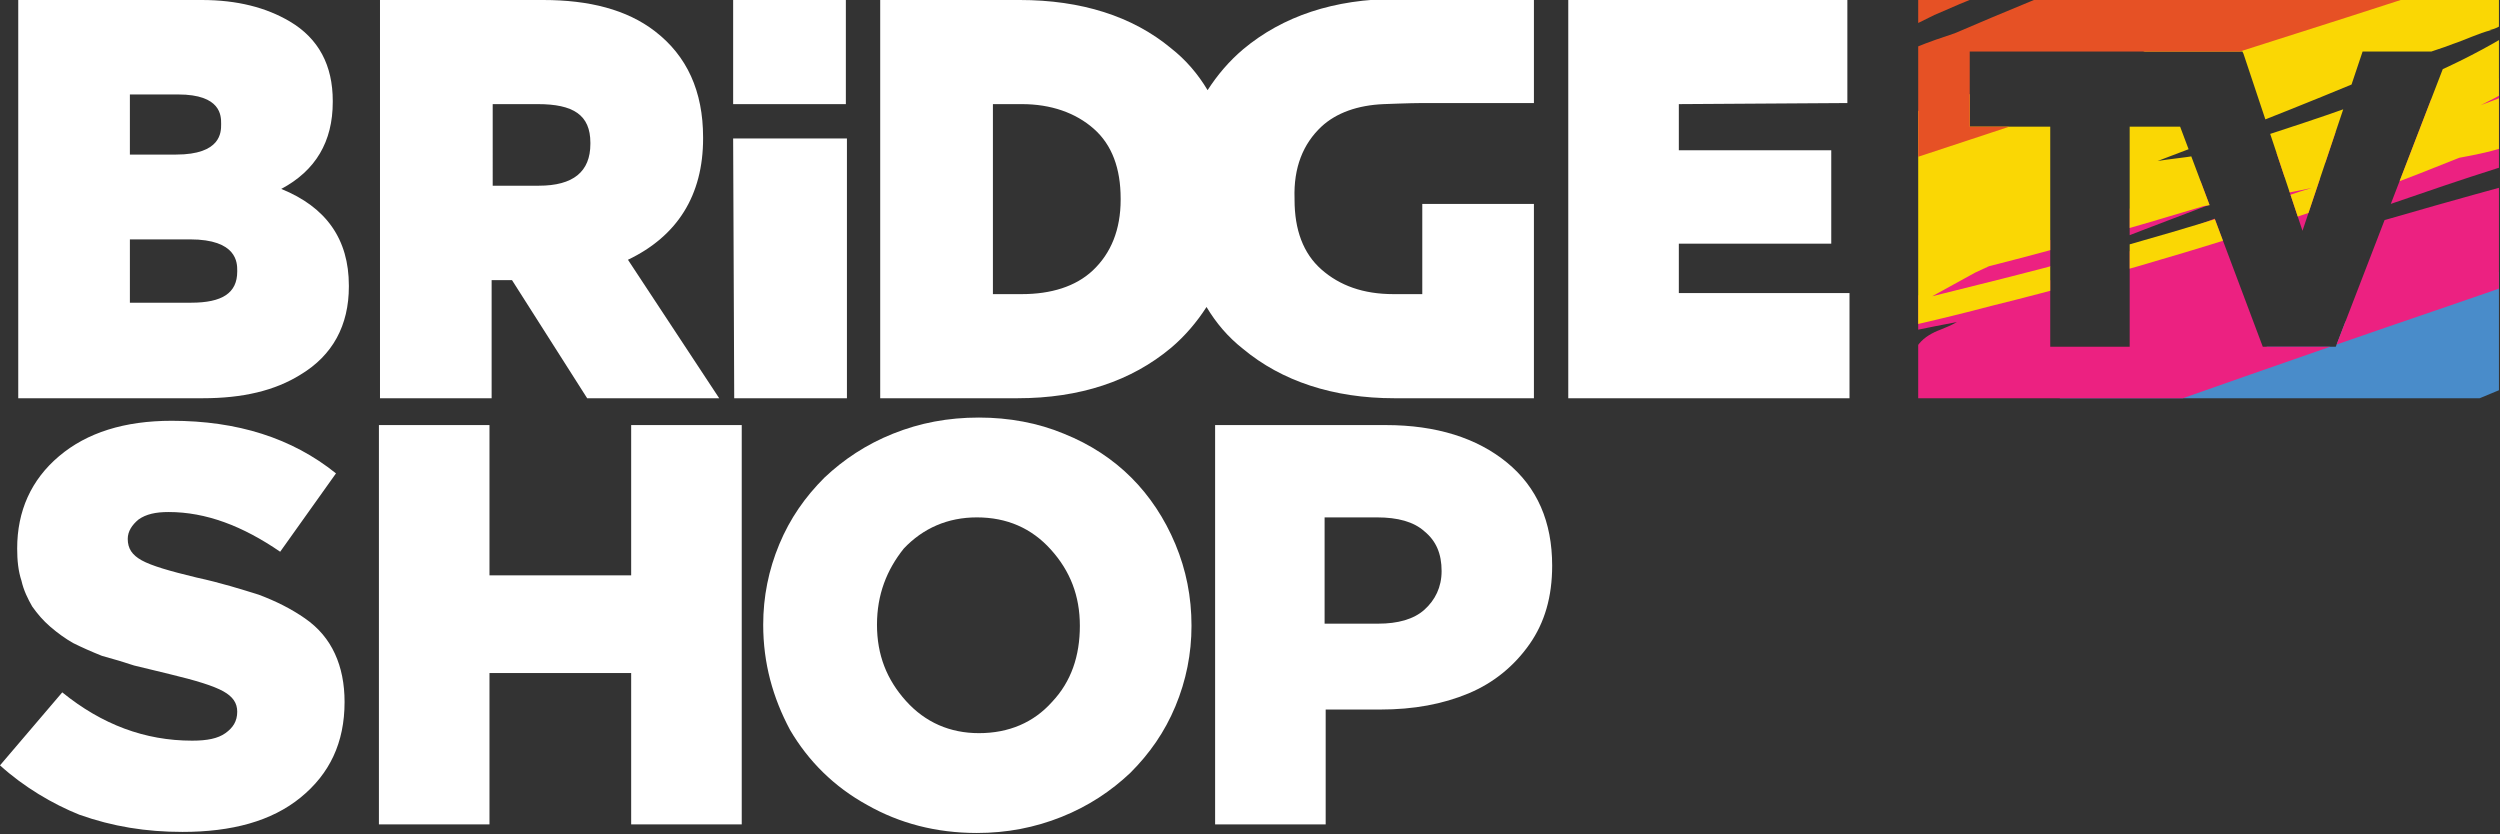
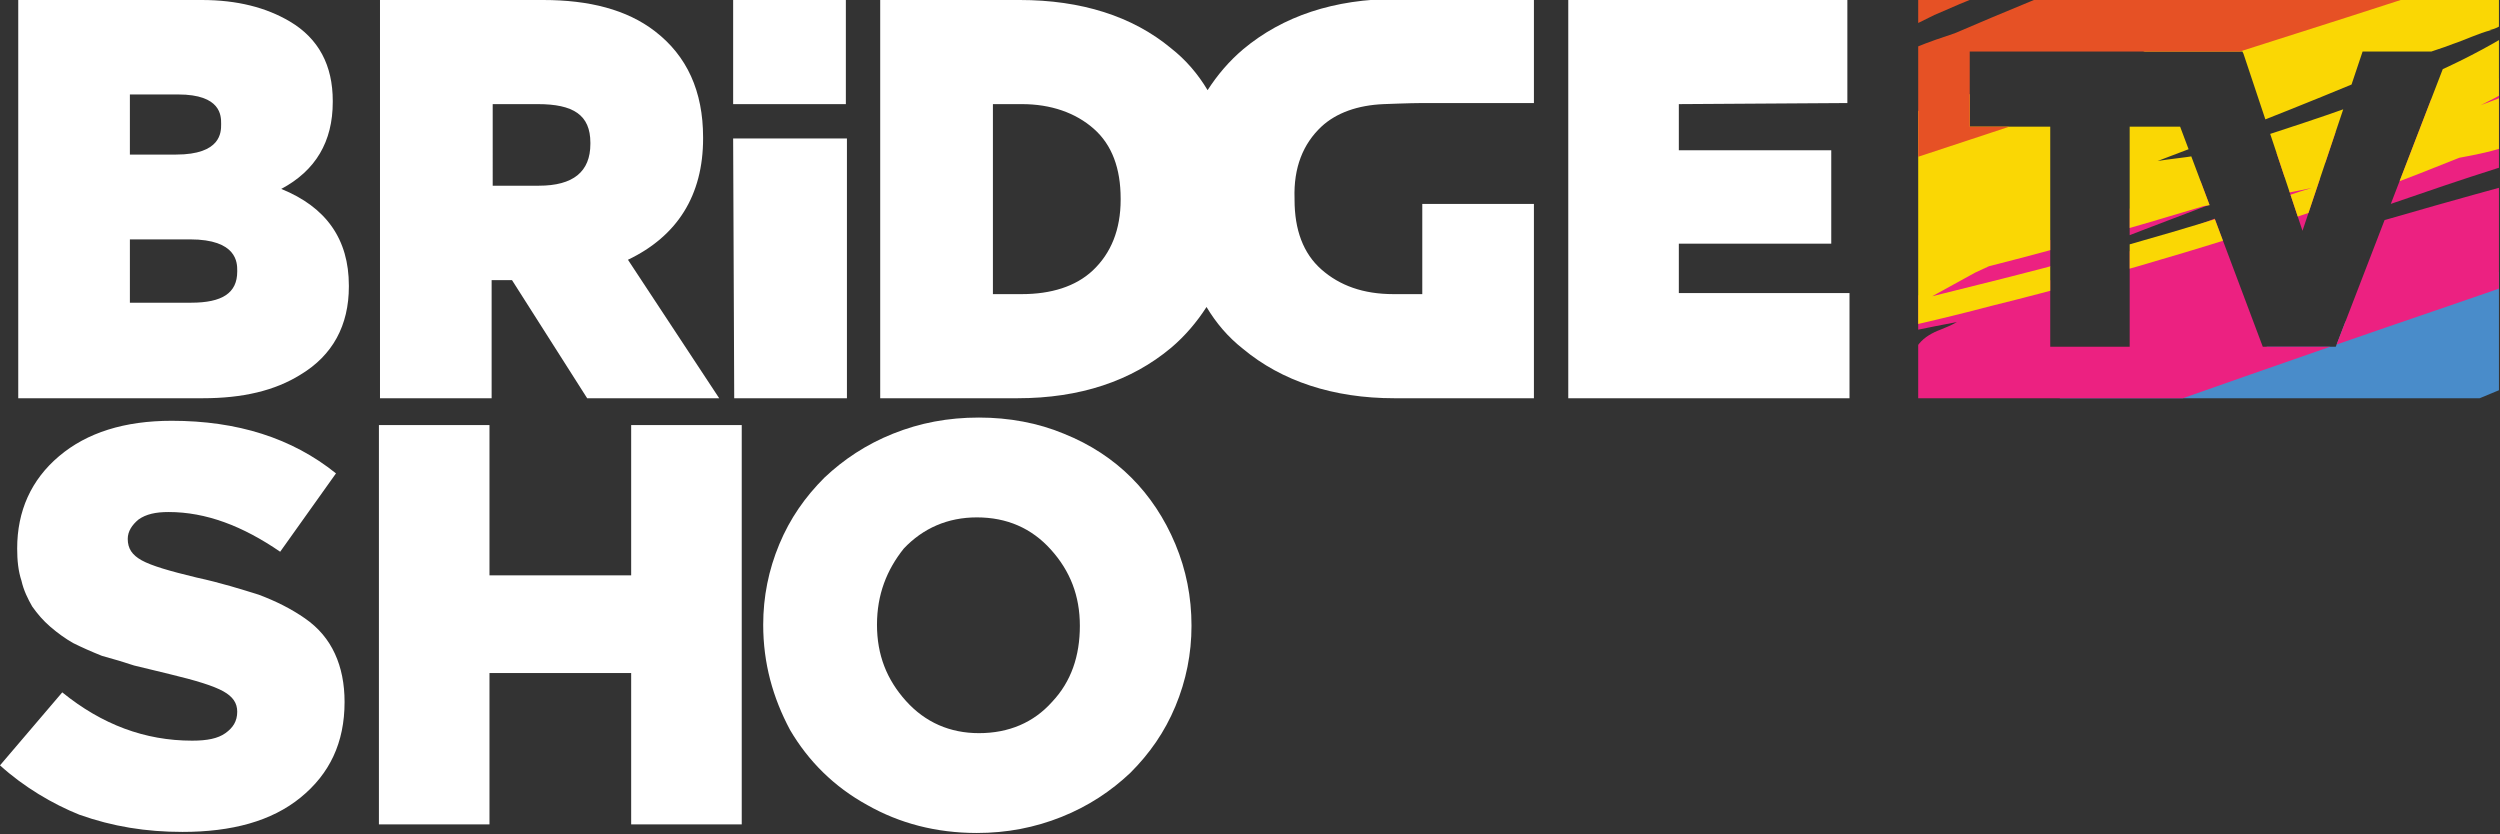
<svg xmlns="http://www.w3.org/2000/svg" xmlns:xlink="http://www.w3.org/1999/xlink" version="1.1" id="Layer_1" x="0px" y="0px" viewBox="0 0 232.9 77.7" style="enable-background:new 0 0 232.9 77.7;" xml:space="preserve">
  <rect x="0" y="0" width="232.9" height="77.7" fill="#333333" stroke="none" />
  <style type="text/css">
	.st0{fill:#FFFFFF;}
	.st1{clip-path:url(#SVGID_2_);}
	.st2{fill:#498CCA;}
	.st3{fill:#EC2181;}
	.st4{fill:#FAD704;}
	.st5{fill:#E65125;}
</style>
  <g>
    <path class="st0" d="M0,71.3l5.8-6.8c3.7,3,7.7,4.5,12.1,4.5c1.4,0,2.4-0.2,3.1-0.7c0.7-0.5,1.1-1.1,1.1-2c0-0.8-0.4-1.4-1.3-1.9   c-0.9-0.5-2.5-1-5-1.6c-1.3-0.3-2.4-0.6-3.3-0.8c-0.9-0.3-1.9-0.6-3-0.9c-1-0.4-1.9-0.8-2.7-1.2c-0.7-0.4-1.4-0.9-2.1-1.5   c-0.7-0.6-1.2-1.2-1.7-1.9c-0.4-0.7-0.8-1.5-1-2.4c-0.3-0.9-0.4-1.9-0.4-3c0-3.5,1.3-6.4,3.9-8.6c2.6-2.2,6.1-3.3,10.5-3.3   c6.1,0,11.2,1.6,15.3,4.9l-5.2,7.3c-3.5-2.4-6.9-3.7-10.4-3.7c-1.2,0-2.1,0.2-2.8,0.7c-0.6,0.5-1,1.1-1,1.8c0,0.9,0.4,1.5,1.3,2   c0.9,0.5,2.6,1,5.1,1.6c2.3,0.5,4.2,1.1,5.8,1.6c1.6,0.6,3,1.3,4.3,2.2c1.3,0.9,2.2,2,2.8,3.3c0.6,1.3,0.9,2.8,0.9,4.5   c0,3.8-1.4,6.7-4.1,8.9c-2.7,2.2-6.4,3.2-11,3.2c-3.4,0-6.5-0.5-9.6-1.6C4.9,74.9,2.2,73.3,0,71.3z" />
    <path class="st0" d="M35.3,76.8V39.6h10.3v14h13.2v-14h10.3v37.2H58.8V62.7H45.6v14.1H35.3z" />
    <path class="st0" d="M71.1,58.2c0-2.6,0.5-5.1,1.5-7.5c1-2.4,2.4-4.4,4.2-6.2c1.8-1.7,3.9-3.1,6.4-4.1c2.5-1,5.1-1.5,8-1.5   c2.8,0,5.5,0.5,7.9,1.5c2.5,1,4.6,2.4,6.3,4.1c1.7,1.7,3.1,3.8,4.1,6.2c1,2.4,1.5,4.9,1.5,7.6c0,2.6-0.5,5.1-1.5,7.5   c-1,2.4-2.4,4.4-4.2,6.2c-1.8,1.7-3.9,3.1-6.4,4.1c-2.5,1-5.1,1.5-7.9,1.5c-3.8,0-7.2-0.9-10.2-2.6c-3.1-1.7-5.5-4.1-7.2-7   C72,65,71.1,61.8,71.1,58.2z M81.7,58.2c0,2.8,0.9,5.1,2.7,7.1c1.8,2,4.1,3,6.8,3c2.8,0,5.1-1,6.8-2.9c1.8-1.9,2.6-4.3,2.6-7.1   c0-2.8-0.9-5.1-2.7-7.1c-1.8-2-4.1-3-6.9-3c-2.7,0-5,1-6.8,2.9C82.6,53.1,81.7,55.4,81.7,58.2z" />
-     <path class="st0" d="M113.2,76.8V39.6h15.9c4.7,0,8.5,1.2,11.3,3.5c2.8,2.3,4.2,5.5,4.2,9.6c0,2.9-0.7,5.3-2.1,7.3   c-1.4,2-3.3,3.6-5.7,4.6c-2.4,1-5.1,1.5-8.2,1.5h-5.1v10.7H113.2z M123.5,58.1h4.9c1.8,0,3.3-0.4,4.3-1.3c1-0.9,1.6-2.1,1.6-3.6   c0-1.6-0.5-2.8-1.6-3.7c-1-0.9-2.5-1.3-4.4-1.3h-4.9V58.1z" />
  </g>
  <g>
    <g>
      <path class="st0" d="M26.2,17.6c3.2-1.7,4.8-4.4,4.8-8.1l0-0.1c0-3.3-1.3-5.8-4-7.4C24.8,0.7,22.1,0,18.8,0L1.7,0l0,37.1l17.2,0    c3.7,0,6.7-0.7,9.1-2.2c3-1.8,4.5-4.6,4.5-8.2v-0.1C32.5,22.3,30.4,19.3,26.2,17.6 M12.1,14.4V8.8h4.5c4,0,4,2,4,2.7v0.1    c0,0.7,0,2.8-4.2,2.8H12.1z M22.1,25.2v0.1c0,2-1.4,2.9-4.3,2.9h-5.7l0-5.9l5.6,0C22.1,22.3,22.1,24.5,22.1,25.2" />
      <path class="st0" d="M58.5,24.2c4.6-2.2,7-6,7-11.3l0-0.1c0-4.3-1.5-7.6-4.5-9.9C58.4,0.9,54.9,0,50.6,0L35.4,0l0,37.1h10.4l0-11    h1.9l7,11H67L58.5,24.2z M55,13.3v0.1c0,2.6-1.6,3.9-4.8,3.9h-4.3V9.7h4.2C53.4,9.7,55,10.7,55,13.3" />
      <polygon class="st0" points="156.4,27.3 156.4,22.7 170.6,22.7 170.6,14 156.4,14 156.4,9.7 172.1,9.6 172.1,-0.1 146.1,-0.1     146.1,37.1 172.3,37.1 172.3,27.3   " />
      <path class="st0" d="M68.4,37.1l10.5,0l0-24.2H68.3L68.4,37.1z M68.3,9.7l10.5,0l0-9.7H68.3L68.3,9.7z" />
      <path class="st0" d="M123.1,11.8c1.4-1.3,3.4-2,5.8-2.1c0,0,2.5-0.1,3.6-0.1l10.4,0v-9.7l-12.8,0c-5.8,0-10.6,1.6-14.3,4.7    c-1.3,1.1-2.4,2.4-3.3,3.8c-0.9-1.5-2-2.8-3.4-3.9c-3.6-3-8.4-4.5-14.1-4.5H82l0,37.1l12.8,0c5.8,0,10.6-1.6,14.3-4.7    c1.3-1.1,2.4-2.4,3.3-3.8c0.9,1.5,2,2.8,3.4,3.9c3.6,3,8.4,4.6,14.1,4.6l13,0l0-18.1l-10.4,0v8.4h-2.7c-2.8,0-5-0.8-6.7-2.3    c-1.7-1.5-2.5-3.7-2.5-6.5v-0.1C120.5,15.6,121.4,13.4,123.1,11.8z M104.4,18.6c0,2.8-0.9,5-2.6,6.6c-1.6,1.5-3.9,2.2-6.6,2.2    h-2.7V9.7l2.7,0c2.7,0,5,0.8,6.7,2.3c1.7,1.5,2.5,3.7,2.5,6.5V18.6z" />
    </g>
    <g>
      <defs>
        <path id="SVGID_1_" d="M178.7,37.1l54.1,0l0-37.1l-54.1,0L178.7,37.1z M217.6,32.3h-6.8l-7.7-20.5h-4.7v20.5l-7.4,0l0-20.5h-7.5     v-7h17.1l5.5,0h2.8l0.1,0.2l5.5,16.5l5.6-16.7h8.1L217.6,32.3z" />
      </defs>
      <clipPath id="SVGID_2_">
        <use xlink:href="#SVGID_1_" style="overflow:visible;" />
      </clipPath>
      <g class="st1">
        <path class="st2" d="M263.4,15.6c-1.7,0.2-3.4,0.7-5.1,1.3c-1.5,0.5-3.1,1-4.6,1.5c-3.1,1-6.3,2-9.4,3.1     c-6.3,2.1-12.5,4.2-18.8,6.2c-8,2.6-16.1,5.2-24.1,7.7c-0.6-0.5-1.6-0.6-2.5-0.4c-1.3,0.3-2.7,0.7-4,1.1     c-0.5,0.1-0.9,0.2-1.4,0.4c-0.3,0.1-0.6,0.2-0.8,0.3c-2.5,0.9-4.9,1.8-7.4,2.7c-4.7,1.7-9.4,3.3-14,5.2c-1.4,0.6-2.4,1.9-2.2,3.3     c-1.8,1.5-3.3,3.5-2.2,5.7c0.4,0.8,1.4,1.4,2.3,1.2c0.7-0.1,1.5-0.2,2.2-0.4c-0.1,0.1-0.3,0.3-0.4,0.4c-0.4,0.4-0.6,0.8-0.8,1.3     c-0.2,0.7-0.2,1.5,0.2,2.1c0.6,1,1.8,1.5,3.1,1.1c3.1-1,6.1-2.4,9.1-3.6c0.6-0.3,1.2-0.5,1.9-0.8c0.2,0.5,0.6,1,1.1,1.3     c0.7,0.4,1.3,0.3,2.1,0.1c0.5-0.1,1-0.2,1.5-0.3c-2.2,1.3-4.4,2.4-6.7,3.3c-1.1,0.3-2.1,0.6-3.1,1.1c-0.6,0.3-0.8,1.1-0.7,1.6     c0.2,0.8,0.9,1.1,1.7,0.9c0.9-0.3,1.9-0.6,2.8-0.9c0.6-0.1,1.2-0.3,1.8-0.4c1.6-0.4,3.1-0.7,4.7-1.1c3.1-0.7,6.3-1.4,9.4-2.2     c6.4-1.5,12.7-3.3,19-5.1c6.3-1.8,12.6-3.9,18.7-6.2c2.6-1,5.2-2,7.8-3.1c1.7-0.3,3.4-0.5,5-1.2c1.7-0.7,3.1-1.7,4.6-2.8     c0.5-0.4,0.9-0.9,1.2-1.4c2-1.3,4-2.7,5.8-4.3c0.6-0.5,0.6-1.5,0.1-2c-0.5-0.5-1.4-0.4-2,0.1c-1.4,1.2-2.8,2.3-4.3,3.3     c-0.8-0.8-2.3-1-3.3-0.2c-1.1,0.8-2.2,1.5-3.3,2.1c-0.6,0.2-1.1,0.4-1.7,0.6c1.6-0.8,3.2-1.8,4.8-2.7c2.4-1.5,4.8-3.3,6.8-5.5     c0.9-1,1.7-2.2,2.5-3.3c0.6-1,0.5-2.3-0.1-3.1c1.9-1,3.7-2.3,5-4C266.8,17.9,265.4,15.4,263.4,15.6z M184.5,45.7     c-0.8,0.2-1.5,0.5-2.3,0.7c0.8-0.3,1.6-0.6,2.4-0.9C184.5,45.6,184.5,45.7,184.5,45.7z M226,48.1c-6.3,2-12.6,3.8-18.9,5.5     c-4.7,1.2-9.3,2.4-14,3.5c1.4-0.8,2.8-1.6,4.2-2.4c0.4-0.2,0.9-0.5,1.3-0.7c7-1.7,14-3.7,20.9-5.7c2-0.3,4.1-0.6,6.1-0.9     c1.5-0.2,3-0.5,4.5-0.7C228.8,47.2,227.4,47.7,226,48.1z M253.8,27.4c-0.5,0.5-1,1-1.5,1.4c-0.2,0.1-0.3,0.3-0.5,0.4     c-0.3,0.2-0.6,0.5-0.9,0.7c-2.7,1.9-5.6,3.5-8.6,4.9c-5.6,2.6-11.4,4.6-17.3,6.4c-2,0.6-3.9,1.2-5.9,1.8c-0.1,0-0.2,0-0.2,0     c-1.2,0.2-2.5,0.3-3.7,0.4c8.5-3.3,17-6.7,25.5-10.4c1.1-0.4,2.1-0.8,3.2-1.1c1.3-0.5,2.5-1.1,3.8-1.4c-0.1,0-0.1,0-0.2,0     c0.6-0.1,1.2-0.4,1.7-0.9c0.2-0.2,0.4-0.4,0.5-0.7c1.4-0.7,2.8-1.3,4.2-2c0.3-0.1,0.5-0.3,0.8-0.4     C254.3,26.8,254.1,27.1,253.8,27.4z" />
        <path class="st3" d="M270.5,13.8c-1.8,0.9-3.6,1.6-5.4,2.2c-1.7,0.6-3.4,1.2-5.1,1.7c-3.4,1.2-6.9,2.4-10.3,3.5     c-6.9,2.3-13.8,4.6-20.7,7c-8.8,3-17.7,6.1-26.5,9.2c-0.4,0.7-1.3,1.4-2.3,1.8c-1.4,0.6-2.9,1.1-4.3,1.6c-0.5,0.2-1,0.4-1.5,0.5     c-0.3,0.1-0.7,0.2-1,0.3c-2.7,0.9-5.5,1.7-8.2,2.5c-5.2,1.6-10.4,3.3-15.7,4.8c-1.6,0.4-3.1,0.1-3.5-1c-2.4,0-4.6-0.5-4.4-2.7     c0.1-0.8,0.8-1.8,1.8-2.3c0.8-0.4,1.5-0.7,2.3-1.1c-0.2,0-0.4-0.1-0.5-0.1c-0.5,0-0.9-0.2-1.3-0.4c-0.5-0.4-0.8-1-0.7-1.6     c0.2-1.1,1.2-2.1,2.6-2.6c3.4-1.1,6.9-2,10.3-3c0.7-0.2,1.4-0.4,2.1-0.6c0-0.5,0.2-1,0.6-1.5c0.5-0.6,1.2-1,2-1.3     c0.5-0.2,1-0.4,1.5-0.7c-2.6,0.5-5.2,1-7.9,1.7c-1.1,0.5-2.3,0.9-3.5,1.1c-0.7,0.1-1.2-0.2-1.3-0.7c-0.1-0.6,0.4-1.3,1.3-1.6     c1-0.4,2.1-0.7,3.1-1c0.6-0.3,1.3-0.5,1.9-0.8c1.7-0.7,3.3-1.4,5-2.1c3.3-1.4,6.7-2.8,10-4.2c6.8-2.7,13.6-5.4,20.5-7.9     c6.9-2.5,13.8-4.9,20.7-7c2.9-0.9,5.9-1.8,8.8-2.6c1.8-0.8,3.5-1.7,5.3-2.1c1.9-0.5,3.7-0.7,5.6-0.8c0.7,0,1.3,0,1.7,0.3     c2.5-0.3,5-0.5,7.4-0.5c0.8,0,1.2,0.7,0.9,1.3c-0.3,0.7-1.2,1.1-2,1.1c-1.8,0-3.7,0.1-5.5,0.3c-0.5,1.1-1.8,2.1-3.2,2.2     c-1.4,0.1-2.7,0.2-4.1,0.5c-0.6,0.2-1.3,0.4-1.9,0.6c1.9-0.4,3.8-0.7,5.7-1c3-0.4,6.3-1.8,9-1.5c1.3,0.2,6-0.8,7.1-0.5     c1.1,0.3,4.7,2.3,4.4,3.3c1.1-0.2-8.4,2.7-8.9,3.5c-0.6,0.8,7.5-2.4,8.5-2.1C272.9,10.1,272.5,12.7,270.5,13.8z M181.7,40.3     c-0.9,0.3-1.7,0.6-2.6,0.9C180,40.9,180.9,40.7,181.7,40.3C181.8,40.4,181.7,40.3,181.7,40.3z M221.1,13.6     c-6.9,2.3-13.8,4.9-20.6,7.5c-5,1.9-10,4-15,6c1.7-0.3,3.4-0.6,5-0.9c0.5-0.1,1.1-0.2,1.6-0.3c7.5-3,15-5.9,22.6-8.6     c2.1-1,4.2-2,6.3-3.1c1.5-0.7,3.1-1.5,4.7-2.2C224.2,12.5,222.6,13,221.1,13.6z M256.5,11.3c-0.7-0.1-1.4-0.1-2.1-0.1     c-0.2,0-0.4,0-0.6,0c-0.4,0-0.8,0.1-1.2,0.1c-3.4,0.3-6.9,0.9-10.3,1.7c-6.5,1.5-12.9,3.7-19.3,5.9c-2.2,0.8-4.3,1.5-6.5,2.3     c-0.1,0-0.2,0.1-0.2,0.1c-1.3,0.6-2.5,1.3-3.8,2c9.6-2.8,19.2-5.6,28.9-8.1c1.2-0.4,2.4-0.8,3.6-1.1c1.4-0.4,2.8-0.7,4.2-1.3     c-0.1,0-0.1,0.1-0.2,0.1c0.7-0.3,1.3-0.4,2-0.4c0.3,0,0.5,0.1,0.8,0.2c1.6-0.4,3.2-0.8,4.9-1.1c0.3-0.1,0.6-0.2,1-0.2     C257.2,11.4,256.8,11.4,256.5,11.3z" />
        <path class="st4" d="M247.6-10.5c-1.6,0.2-3.2,0.7-4.8,1.3c-1.5,0.5-2.9,0.9-4.4,1.4c-3,0.9-6,1.9-9,2.9c-6,2-12,4-18,5.9     C203.7,3.5,196,6,188.3,8.4c-0.6-0.4-1.5-0.5-2.4-0.3c-1.3,0.3-2.5,0.7-3.8,1.1c-0.4,0.1-0.9,0.2-1.3,0.4     c-0.3,0.1-0.6,0.2-0.8,0.3c-2.4,0.8-4.7,1.7-7,2.6c-4.5,1.6-9,3.2-13.4,4.9c-1.3,0.5-2.3,1.7-2.2,3c-1.8,1.4-3.2,3.1-2.2,5     c0.3,0.7,1.3,1.1,2.2,1c0.7-0.1,1.4-0.3,2.1-0.4c-0.1,0.1-0.2,0.3-0.4,0.4c-0.4,0.3-0.6,0.7-0.8,1.1c-0.2,0.6-0.2,1.3,0.1,1.8     c0.5,0.9,1.7,1.2,2.9,0.8c2.9-1,5.8-2.2,8.7-3.4c0.6-0.2,1.2-0.5,1.8-0.7c0.2,0.5,0.5,0.9,1,1.1c0.6,0.3,1.2,0.2,2,0.1     c0.5-0.1,0.9-0.2,1.4-0.3c-2.1,1.2-4.2,2.2-6.5,3.1c-1,0.3-2,0.5-3,1c-0.5,0.3-0.8,0.9-0.7,1.4c0.1,0.6,0.8,0.9,1.6,0.7     c0.9-0.3,1.8-0.6,2.7-0.9c0.6-0.1,1.2-0.3,1.7-0.4c1.5-0.4,3-0.7,4.5-1.1c3-0.7,6-1.4,9-2.2c6.1-1.5,12.1-3.2,18.1-5     c6-1.8,12-3.8,18-5.9c2.5-0.9,5-1.9,7.5-2.9c1.6-0.3,3.2-0.6,4.8-1.2c1.6-0.7,3-1.6,4.4-2.5c0.5-0.3,0.9-0.8,1.2-1.3     c2-1.2,3.8-2.5,5.6-3.9c0.6-0.5,0.6-1.3,0.1-1.7c-0.5-0.4-1.3-0.3-1.9,0.2c-1.3,1.1-2.7,2.1-4.2,3c-0.8-0.7-2.1-0.8-3.2-0.1     c-1,0.7-2.1,1.4-3.2,2c-0.5,0.2-1.1,0.4-1.6,0.6c1.6-0.8,3.1-1.6,4.6-2.5c2.4-1.4,4.7-3,6.6-5c0.9-0.9,1.7-1.9,2.4-2.9     c0.6-0.9,0.6-2-0.1-2.7c1.8-0.9,3.6-2.1,4.8-3.6C250.8-8.6,249.5-10.8,247.6-10.5z M171.9,17.9c-0.7,0.2-1.5,0.5-2.2,0.7     c0.8-0.3,1.5-0.5,2.3-0.8C172,17.9,172,17.9,171.9,17.9z M211.4,18.8c-6,2-12,3.7-18.1,5.4c-4.4,1.2-8.9,2.3-13.3,3.4     c1.3-0.7,2.7-1.5,4-2.2c0.4-0.2,0.9-0.4,1.3-0.6c6.7-1.7,13.4-3.6,20-5.6c1.9-0.3,3.9-0.6,5.8-0.9c1.4-0.2,2.9-0.5,4.3-0.8     C214,17.9,212.7,18.4,211.4,18.8z M238.2,0c-0.5,0.4-1,0.9-1.5,1.3c-0.2,0.1-0.3,0.2-0.5,0.3c-0.3,0.2-0.6,0.4-0.9,0.6     c-2.6,1.7-5.4,3.2-8.3,4.5c-5.4,2.5-11,4.3-16.5,6.1c-1.9,0.6-3.8,1.2-5.7,1.7c-0.1,0-0.2,0-0.2,0c-1.2,0.2-2.4,0.3-3.6,0.5     c8.2-3.1,16.3-6.3,24.4-9.8c1-0.4,2.1-0.7,3.1-1.1c1.2-0.4,2.4-1,3.6-1.3c-0.1,0-0.1,0-0.2,0c0.6-0.1,1.1-0.4,1.6-0.8     c0.2-0.2,0.4-0.4,0.5-0.6c1.3-0.6,2.7-1.2,4-1.9c0.3-0.1,0.5-0.2,0.8-0.4C238.7-0.5,238.5-0.3,238.2,0z" />
        <path class="st5" d="M156.4,21.5c1.9-0.3,3.8-0.8,5.6-1.5c1.7-0.6,3.4-1.1,5.1-1.6c3.5-1.1,7-2.3,10.4-3.4     c7-2.3,13.9-4.6,20.9-6.9c8.9-2.9,17.9-5.7,26.8-8.6C226,0,227,0.1,228-0.2c1.5-0.4,2.9-0.8,4.4-1.3c0.5-0.1,1-0.3,1.5-0.5     c0.3-0.1,0.6-0.2,0.9-0.4c2.7-1,5.5-2,8.2-3c5.2-1.9,10.4-3.7,15.6-5.7c1.6-0.6,2.7-2,2.5-3.4c2-1.6,3.7-3.7,2.6-5.9     c-0.4-0.7-1.5-1.3-2.5-1.1c-0.8,0.1-1.6,0.3-2.5,0.4c0.1-0.2,0.3-0.3,0.4-0.5c0.4-0.4,0.7-0.8,0.9-1.3c0.3-0.8,0.2-1.5-0.1-2.1     c-0.6-1-2-1.4-3.4-1c-3.4,1.1-6.8,2.6-10.1,4c-0.7,0.3-1.4,0.5-2.1,0.8c-0.2-0.5-0.6-1-1.2-1.2c-0.7-0.3-1.4-0.3-2.3-0.1     c-0.5,0.1-1.1,0.2-1.6,0.4c2.5-1.3,4.9-2.6,7.5-3.6c1.2-0.3,2.3-0.6,3.5-1.2c0.6-0.3,1-1.1,0.8-1.6c-0.2-0.8-1-1.1-1.8-0.8     c-1.1,0.3-2.1,0.6-3.1,1c-0.7,0.2-1.3,0.3-2,0.5c-1.7,0.4-3.5,0.9-5.2,1.3c-3.5,0.8-7,1.7-10.4,2.5c-7,1.8-14.1,3.7-21.1,5.8     c-7,2.1-14,4.3-20.9,6.9c-2.9,1.1-5.8,2.2-8.7,3.3c-1.9,0.4-3.7,0.6-5.5,1.4c-1.8,0.8-3.5,1.8-5.2,2.9c-0.6,0.4-1.1,0.9-1.4,1.5     c-2.3,1.4-4.5,2.9-6.5,4.6c-0.7,0.6-0.7,1.5-0.2,2c0.6,0.5,1.5,0.3,2.2-0.2c1.5-1.3,3.2-2.4,4.9-3.5c0.9,0.8,2.5,1,3.7,0.1     c1.2-0.8,2.4-1.6,3.7-2.3c0.6-0.3,1.3-0.5,1.9-0.6c-1.8,0.9-3.6,1.9-5.3,2.9c-2.7,1.6-5.4,3.5-7.6,5.8c-1,1.1-2,2.2-2.8,3.4     c-0.7,1.1-0.7,2.4,0.1,3.1c-2.1,1.1-4.1,2.4-5.6,4.2C152.7,19.3,154.2,21.8,156.4,21.5z M244.3-11.6c0.9-0.3,1.7-0.5,2.6-0.8     c-0.9,0.3-1.8,0.6-2.6,0.9C244.3-11.5,244.3-11.5,244.3-11.6z M198.5-12.6c7-2.3,14-4.3,21-6.2c5.2-1.4,10.3-2.7,15.5-4     c-1.6,0.9-3.1,1.7-4.7,2.5c-0.5,0.3-1,0.5-1.5,0.8c-7.8,2-15.5,4.2-23.3,6.5c-2.2,0.3-4.5,0.7-6.7,1.1c-1.7,0.3-3.3,0.6-5,0.9     C195.4-11.6,197-12.1,198.5-12.6z M167.3,9.3c0.5-0.5,1.1-1,1.7-1.5c0.2-0.1,0.4-0.3,0.6-0.4c0.3-0.2,0.7-0.5,1-0.7     c3-2,6.3-3.7,9.6-5.3c6.3-2.8,12.7-5,19.2-7c2.2-0.7,4.4-1.4,6.6-2c0.1,0,0.2,0,0.3,0c1.4-0.2,2.8-0.4,4.1-0.6     c-9.5,3.6-19,7.3-28.3,11.3c-1.2,0.4-2.4,0.8-3.6,1.3c-1.4,0.5-2.7,1.2-4.2,1.5c0.1,0,0.2,0,0.2,0c-0.7,0.2-1.3,0.4-1.9,1     c-0.2,0.2-0.4,0.5-0.6,0.7c-1.6,0.7-3.1,1.4-4.7,2.2c-0.3,0.1-0.6,0.3-0.9,0.4C166.7,9.9,167,9.6,167.3,9.3z" />
      </g>
    </g>
  </g>
</svg>